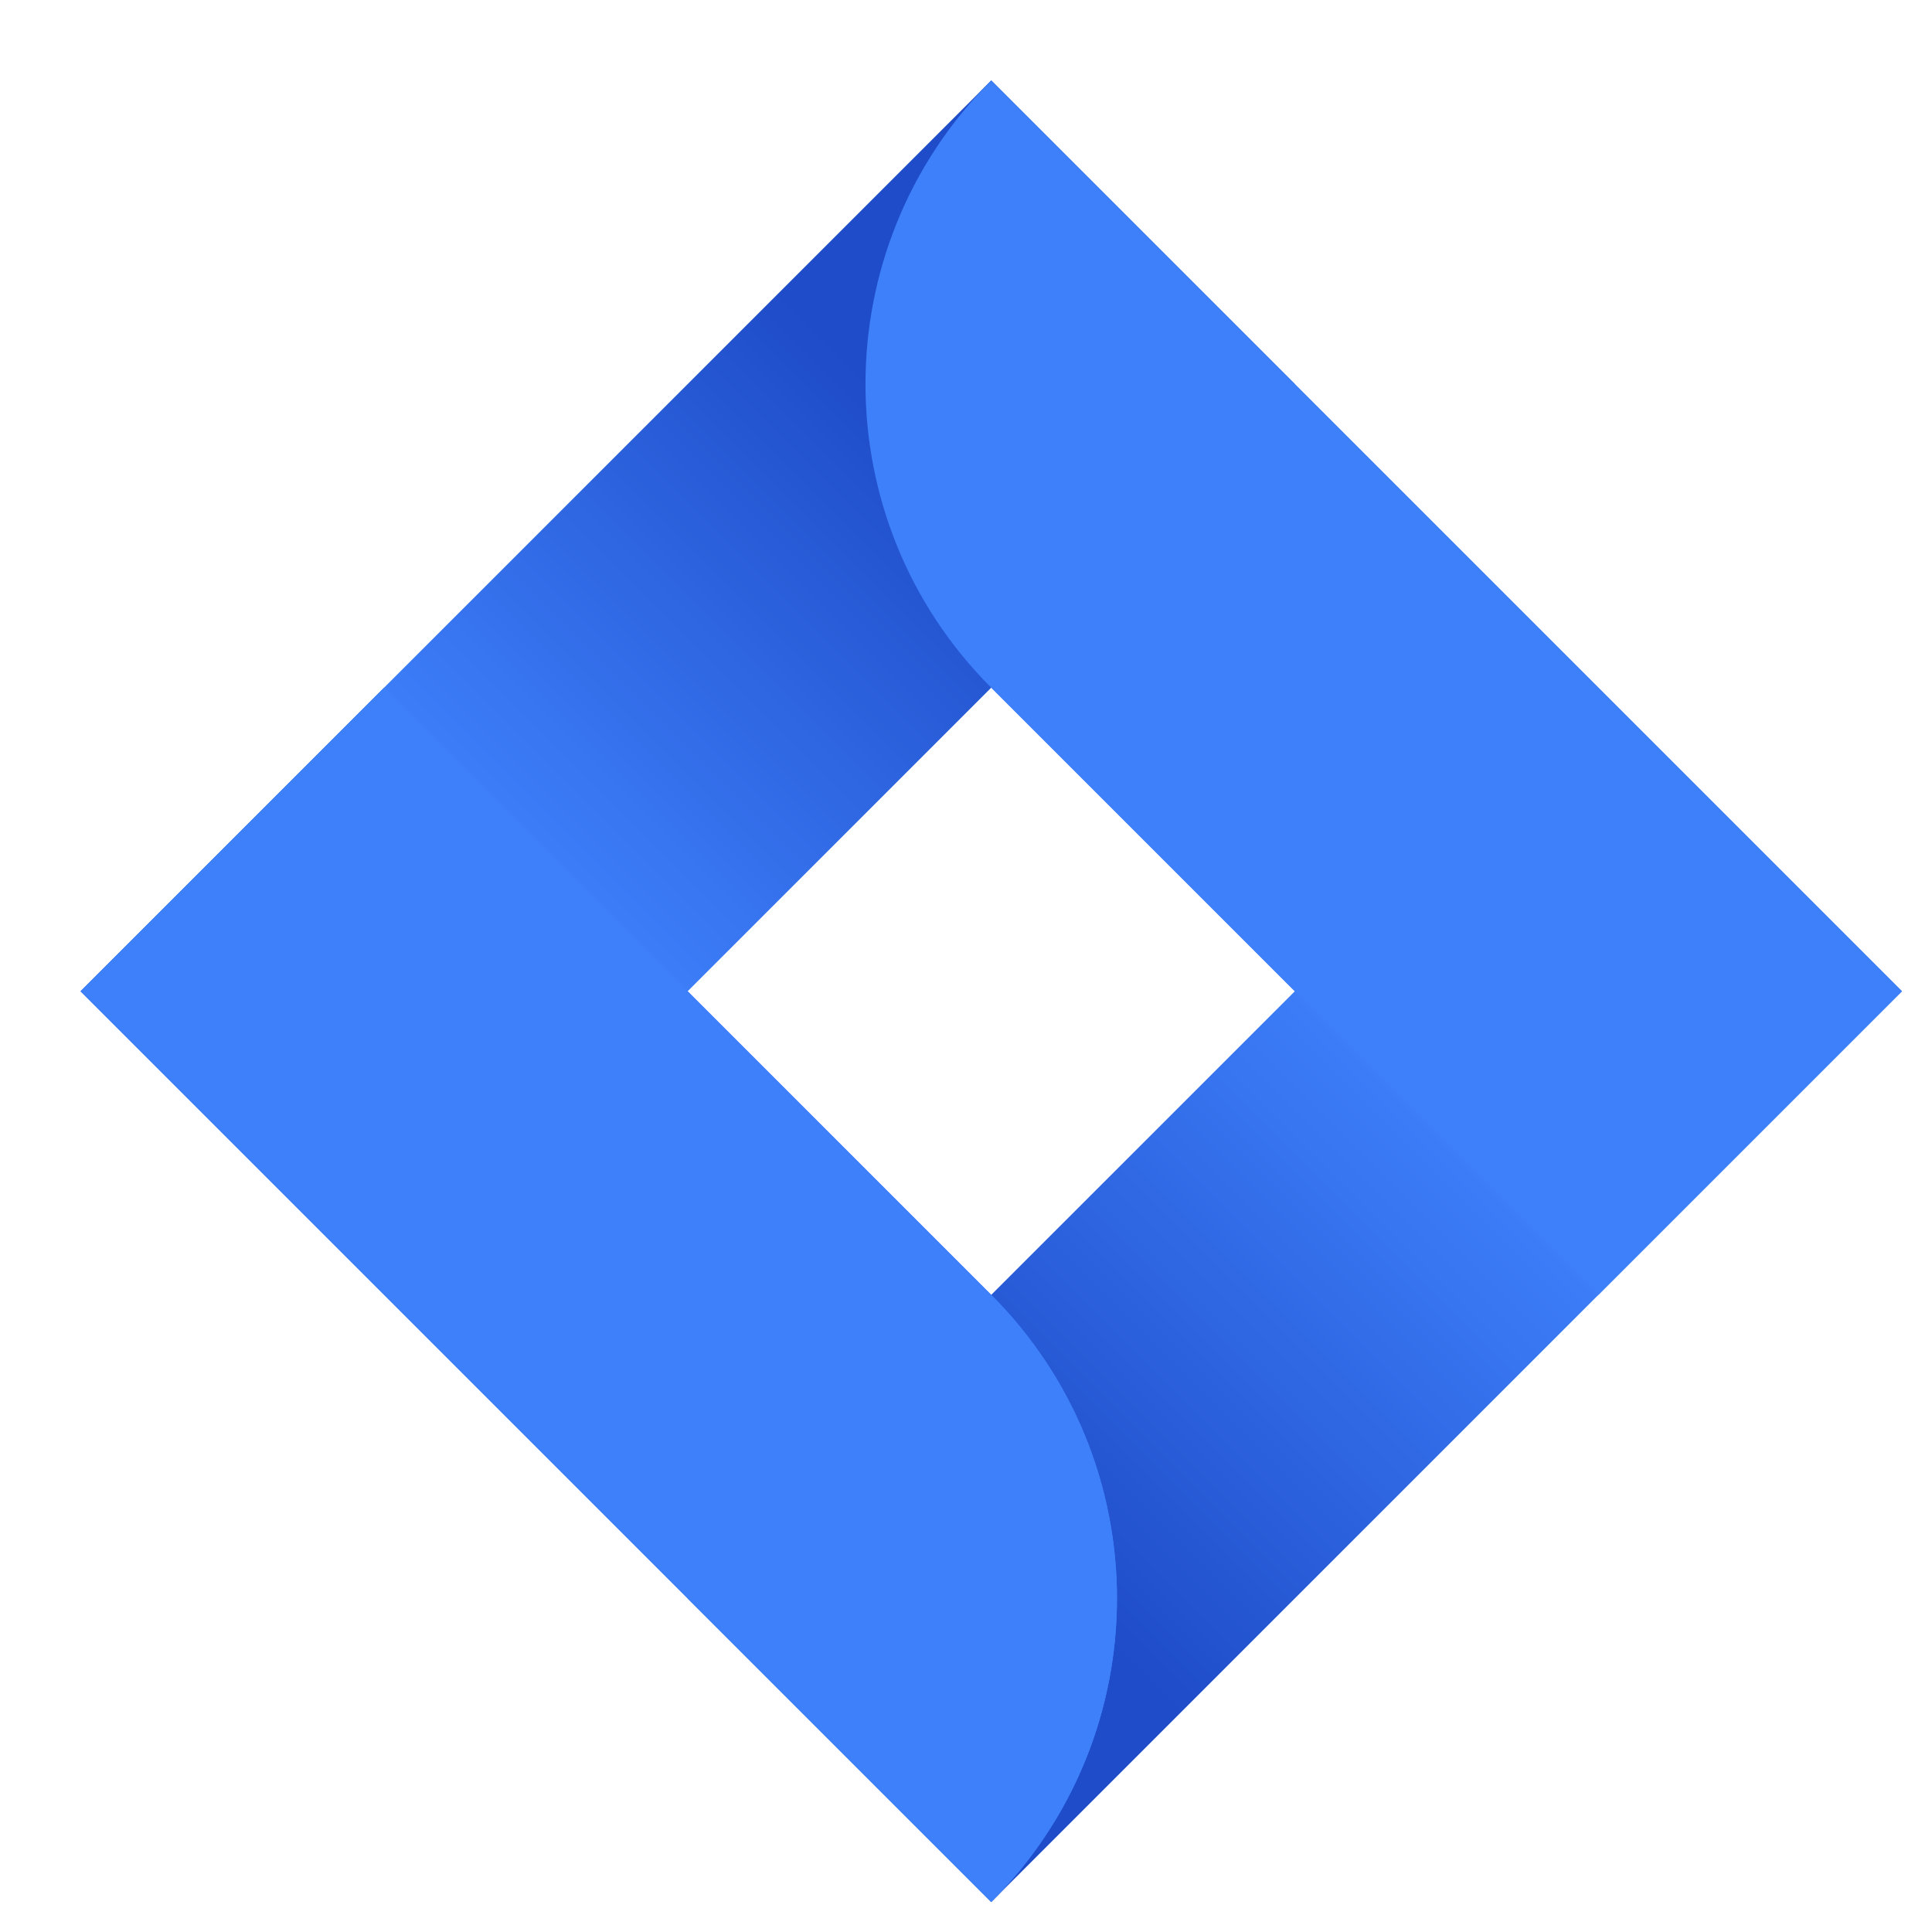
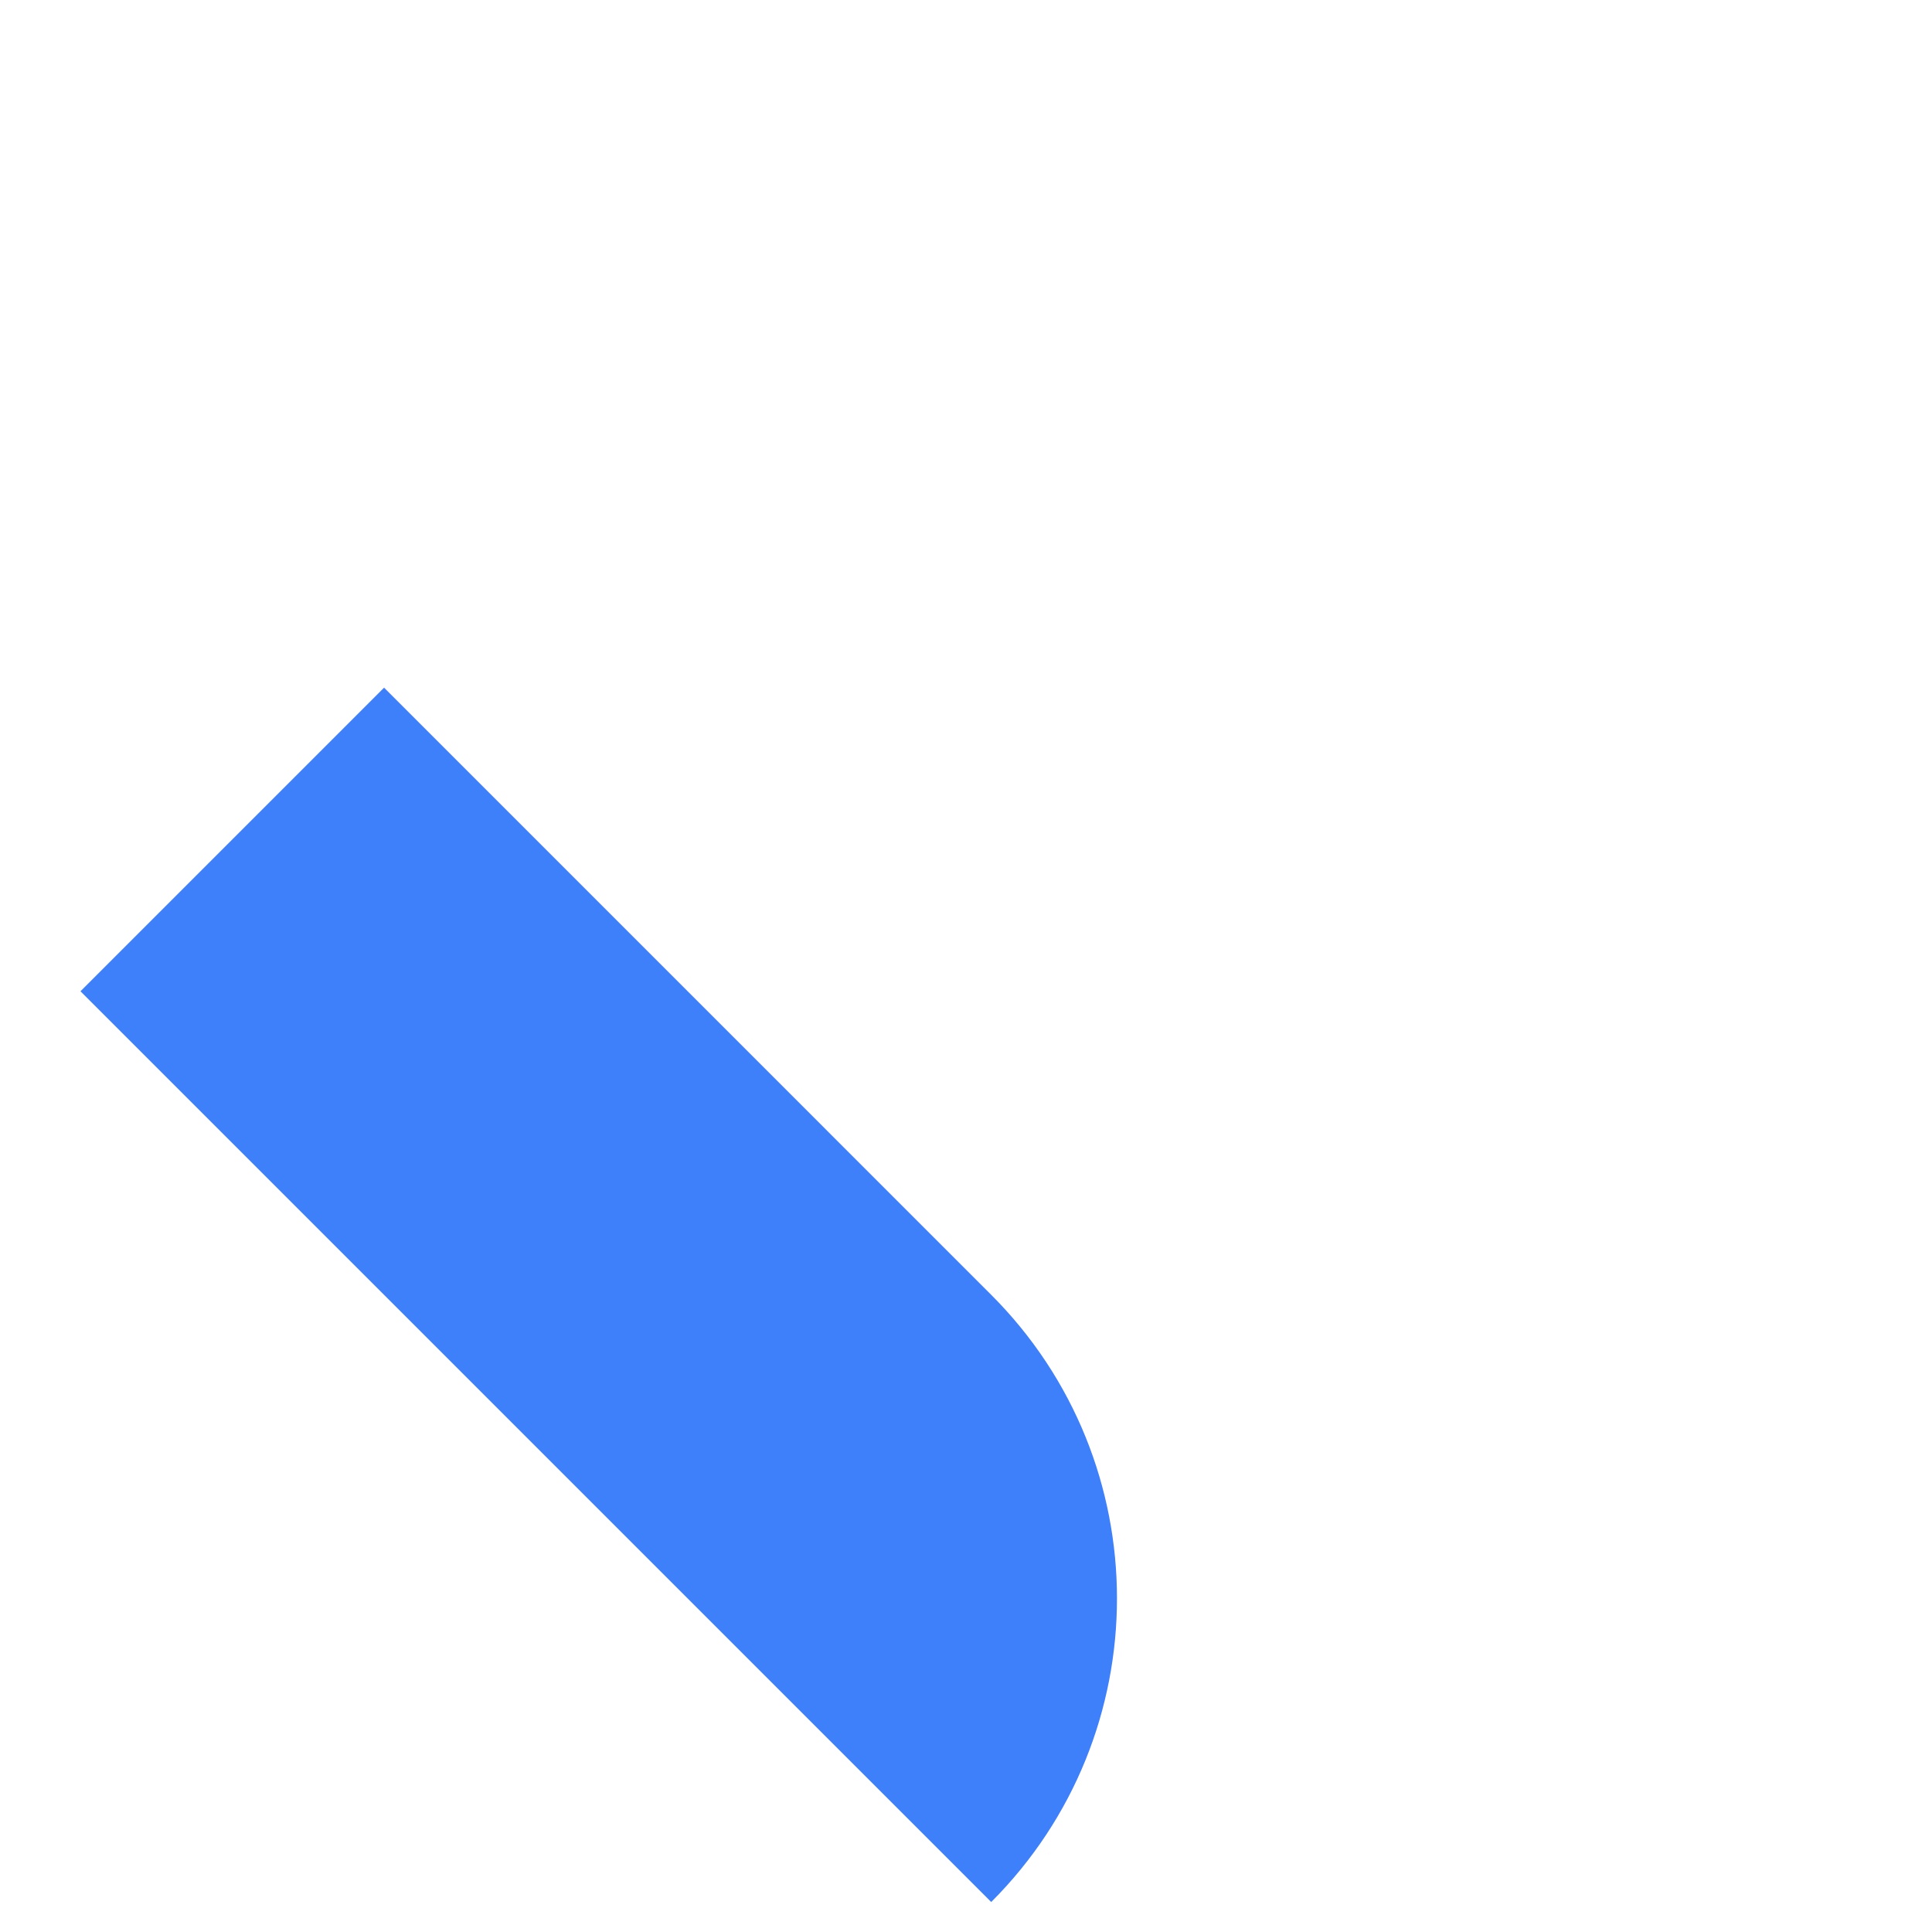
<svg xmlns="http://www.w3.org/2000/svg" width="120" height="120" viewBox="0 0 120 120" fill="none">
-   <path d="M42.711 99.281L80.424 61.569L61.567 42.712C51.153 32.298 51.153 15.414 61.567 5V5L118.136 61.569L61.567 118.137L42.711 99.281Z" fill="url(#paint0_linear_576_35860)" />
-   <path d="M80.424 23.856L42.711 61.569L61.567 80.425C71.981 90.839 71.981 107.723 61.567 118.137V118.137L4.999 61.569L61.567 5L80.424 23.856Z" fill="url(#paint1_linear_576_35860)" />
  <path d="M23.855 42.712L61.567 80.425C71.981 90.839 71.981 107.723 61.567 118.137V118.137L4.999 61.569L23.855 42.712Z" fill="#3E7FFA" />
-   <path d="M99.28 80.425L61.567 42.712C51.153 32.298 51.153 15.414 61.567 5V5L118.136 61.569L99.28 80.425Z" fill="#3E7FFA" />
  <defs>
    <linearGradient id="paint0_linear_576_35860" x1="58.422" y1="92.165" x2="85.873" y2="64.714" gradientUnits="userSpaceOnUse">
      <stop stop-color="#1F4CC8" />
      <stop offset="1" stop-color="#3E7FFA" />
    </linearGradient>
    <linearGradient id="paint1_linear_576_35860" x1="63.942" y1="33.285" x2="38.032" y2="59.194" gradientUnits="userSpaceOnUse">
      <stop stop-color="#1F4CC8" />
      <stop offset="1" stop-color="#3E7FFA" />
    </linearGradient>
  </defs>
</svg>